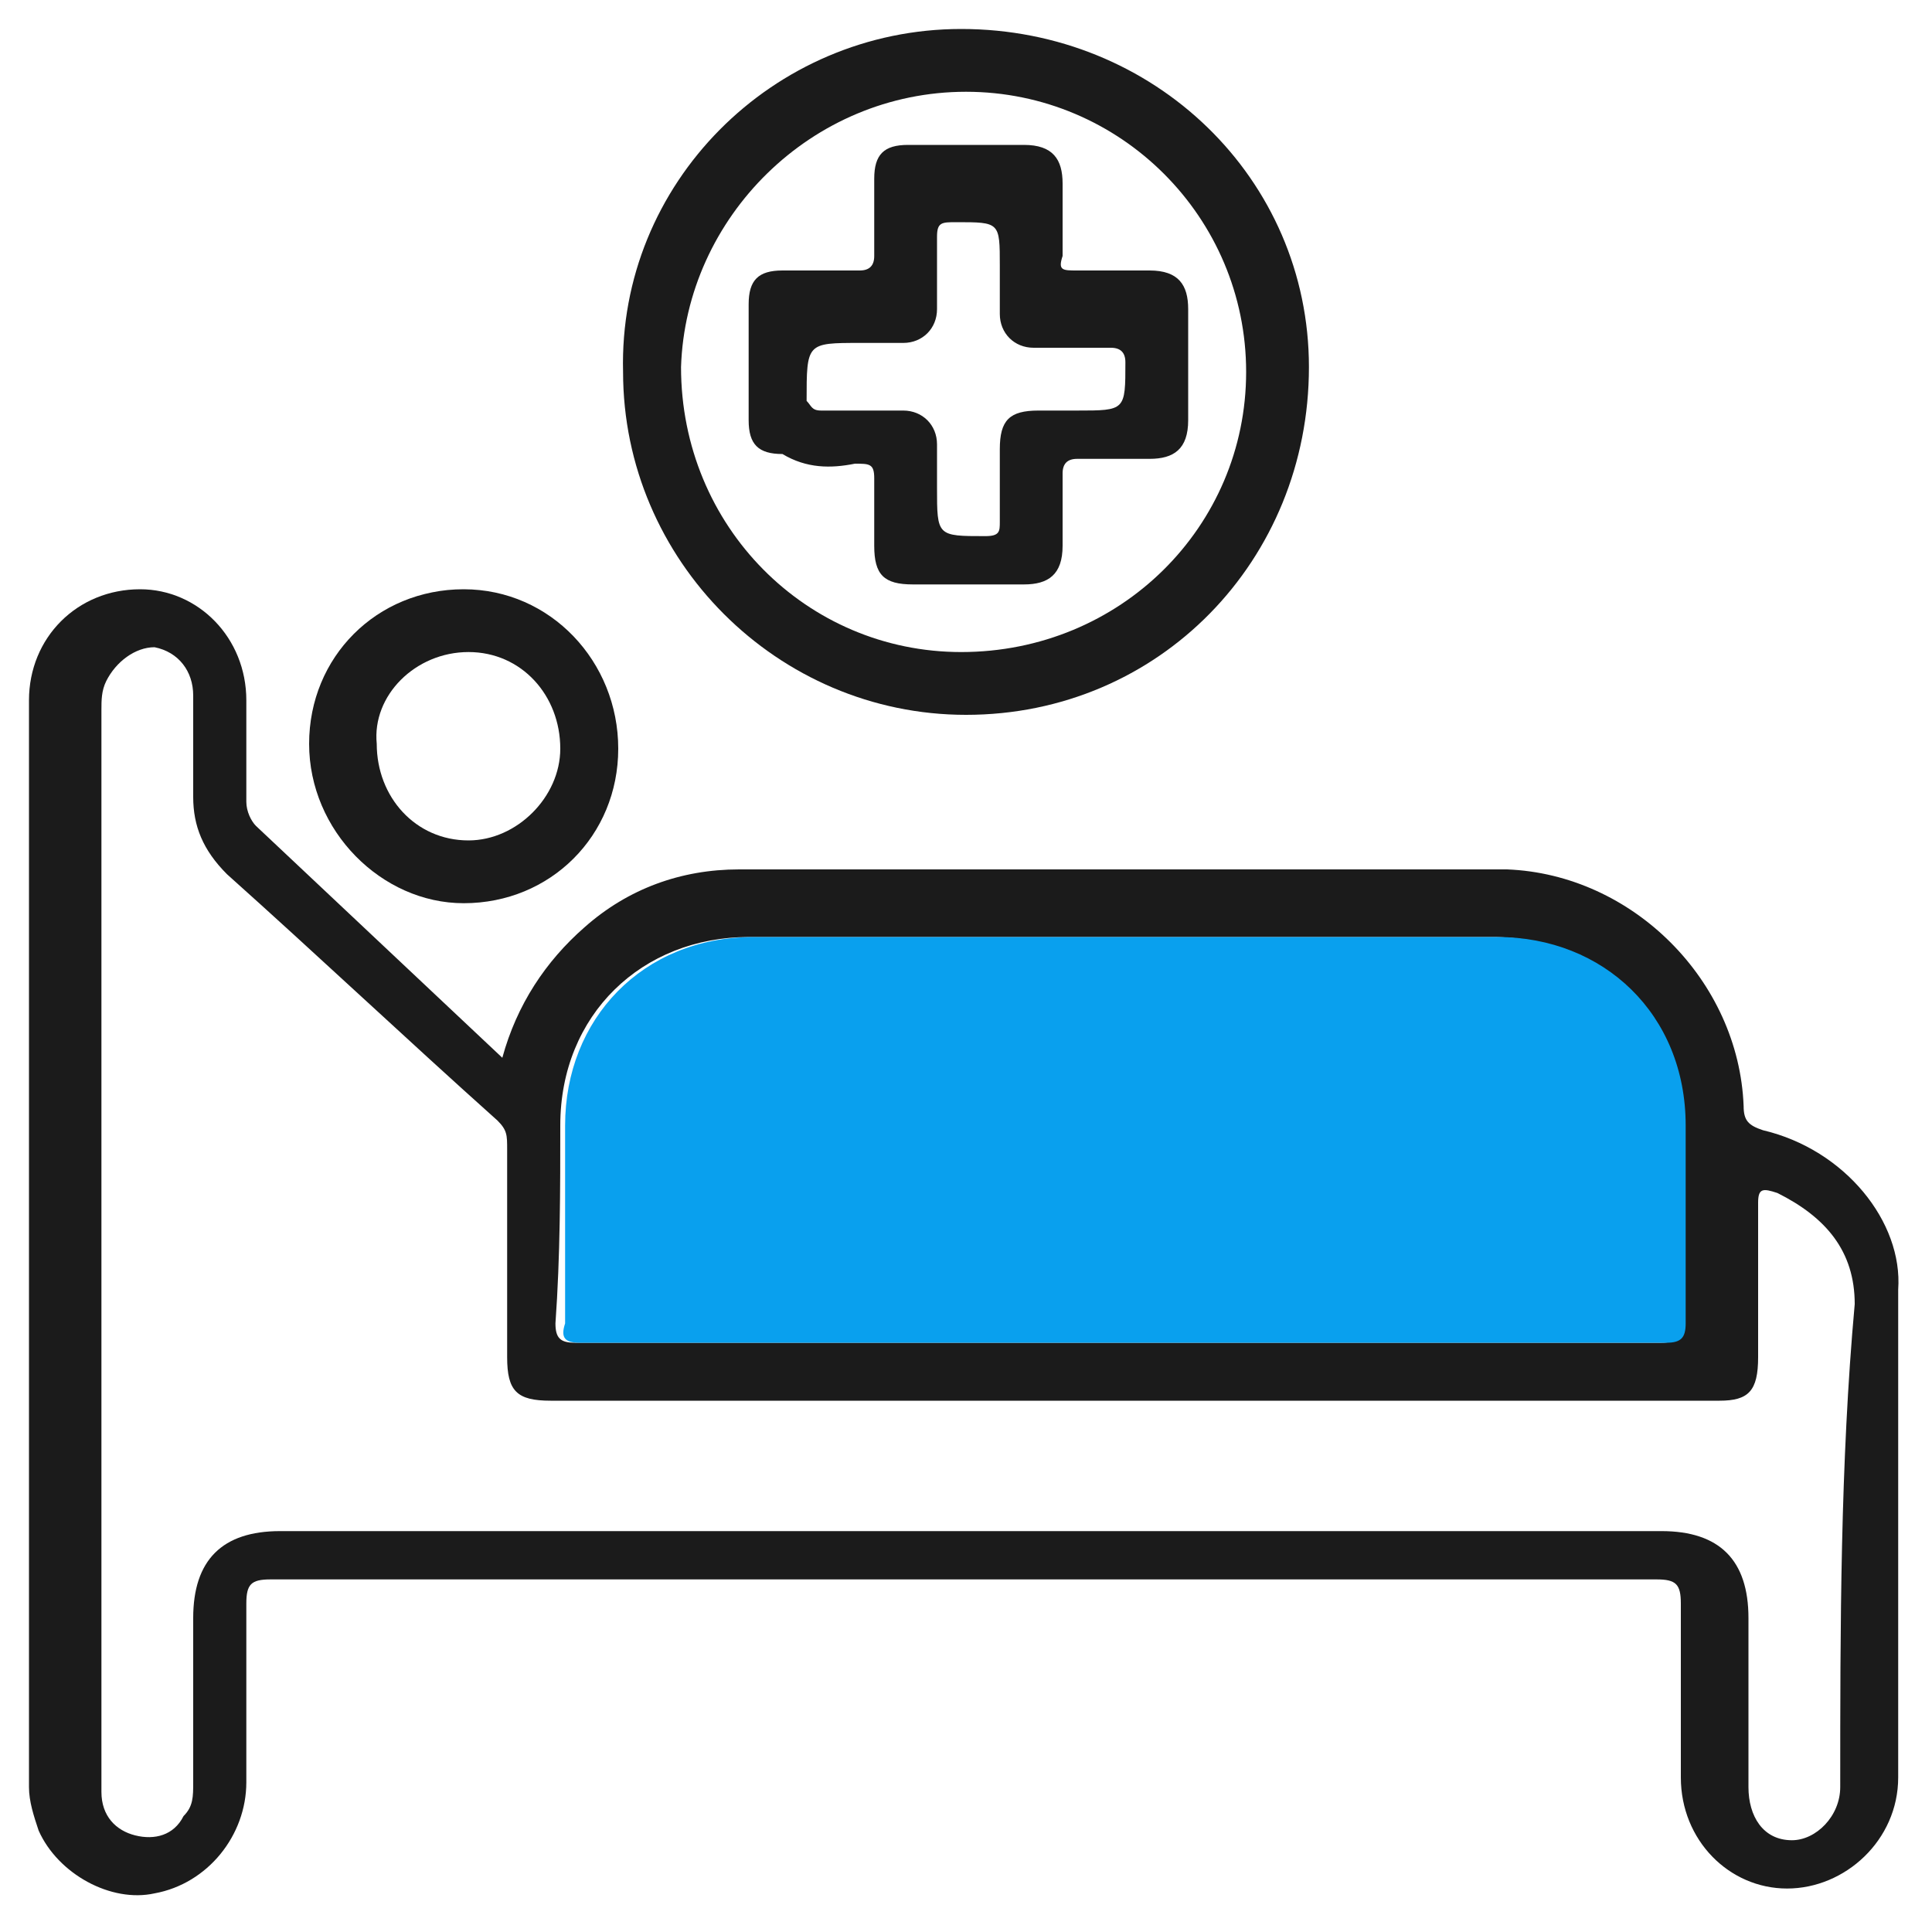
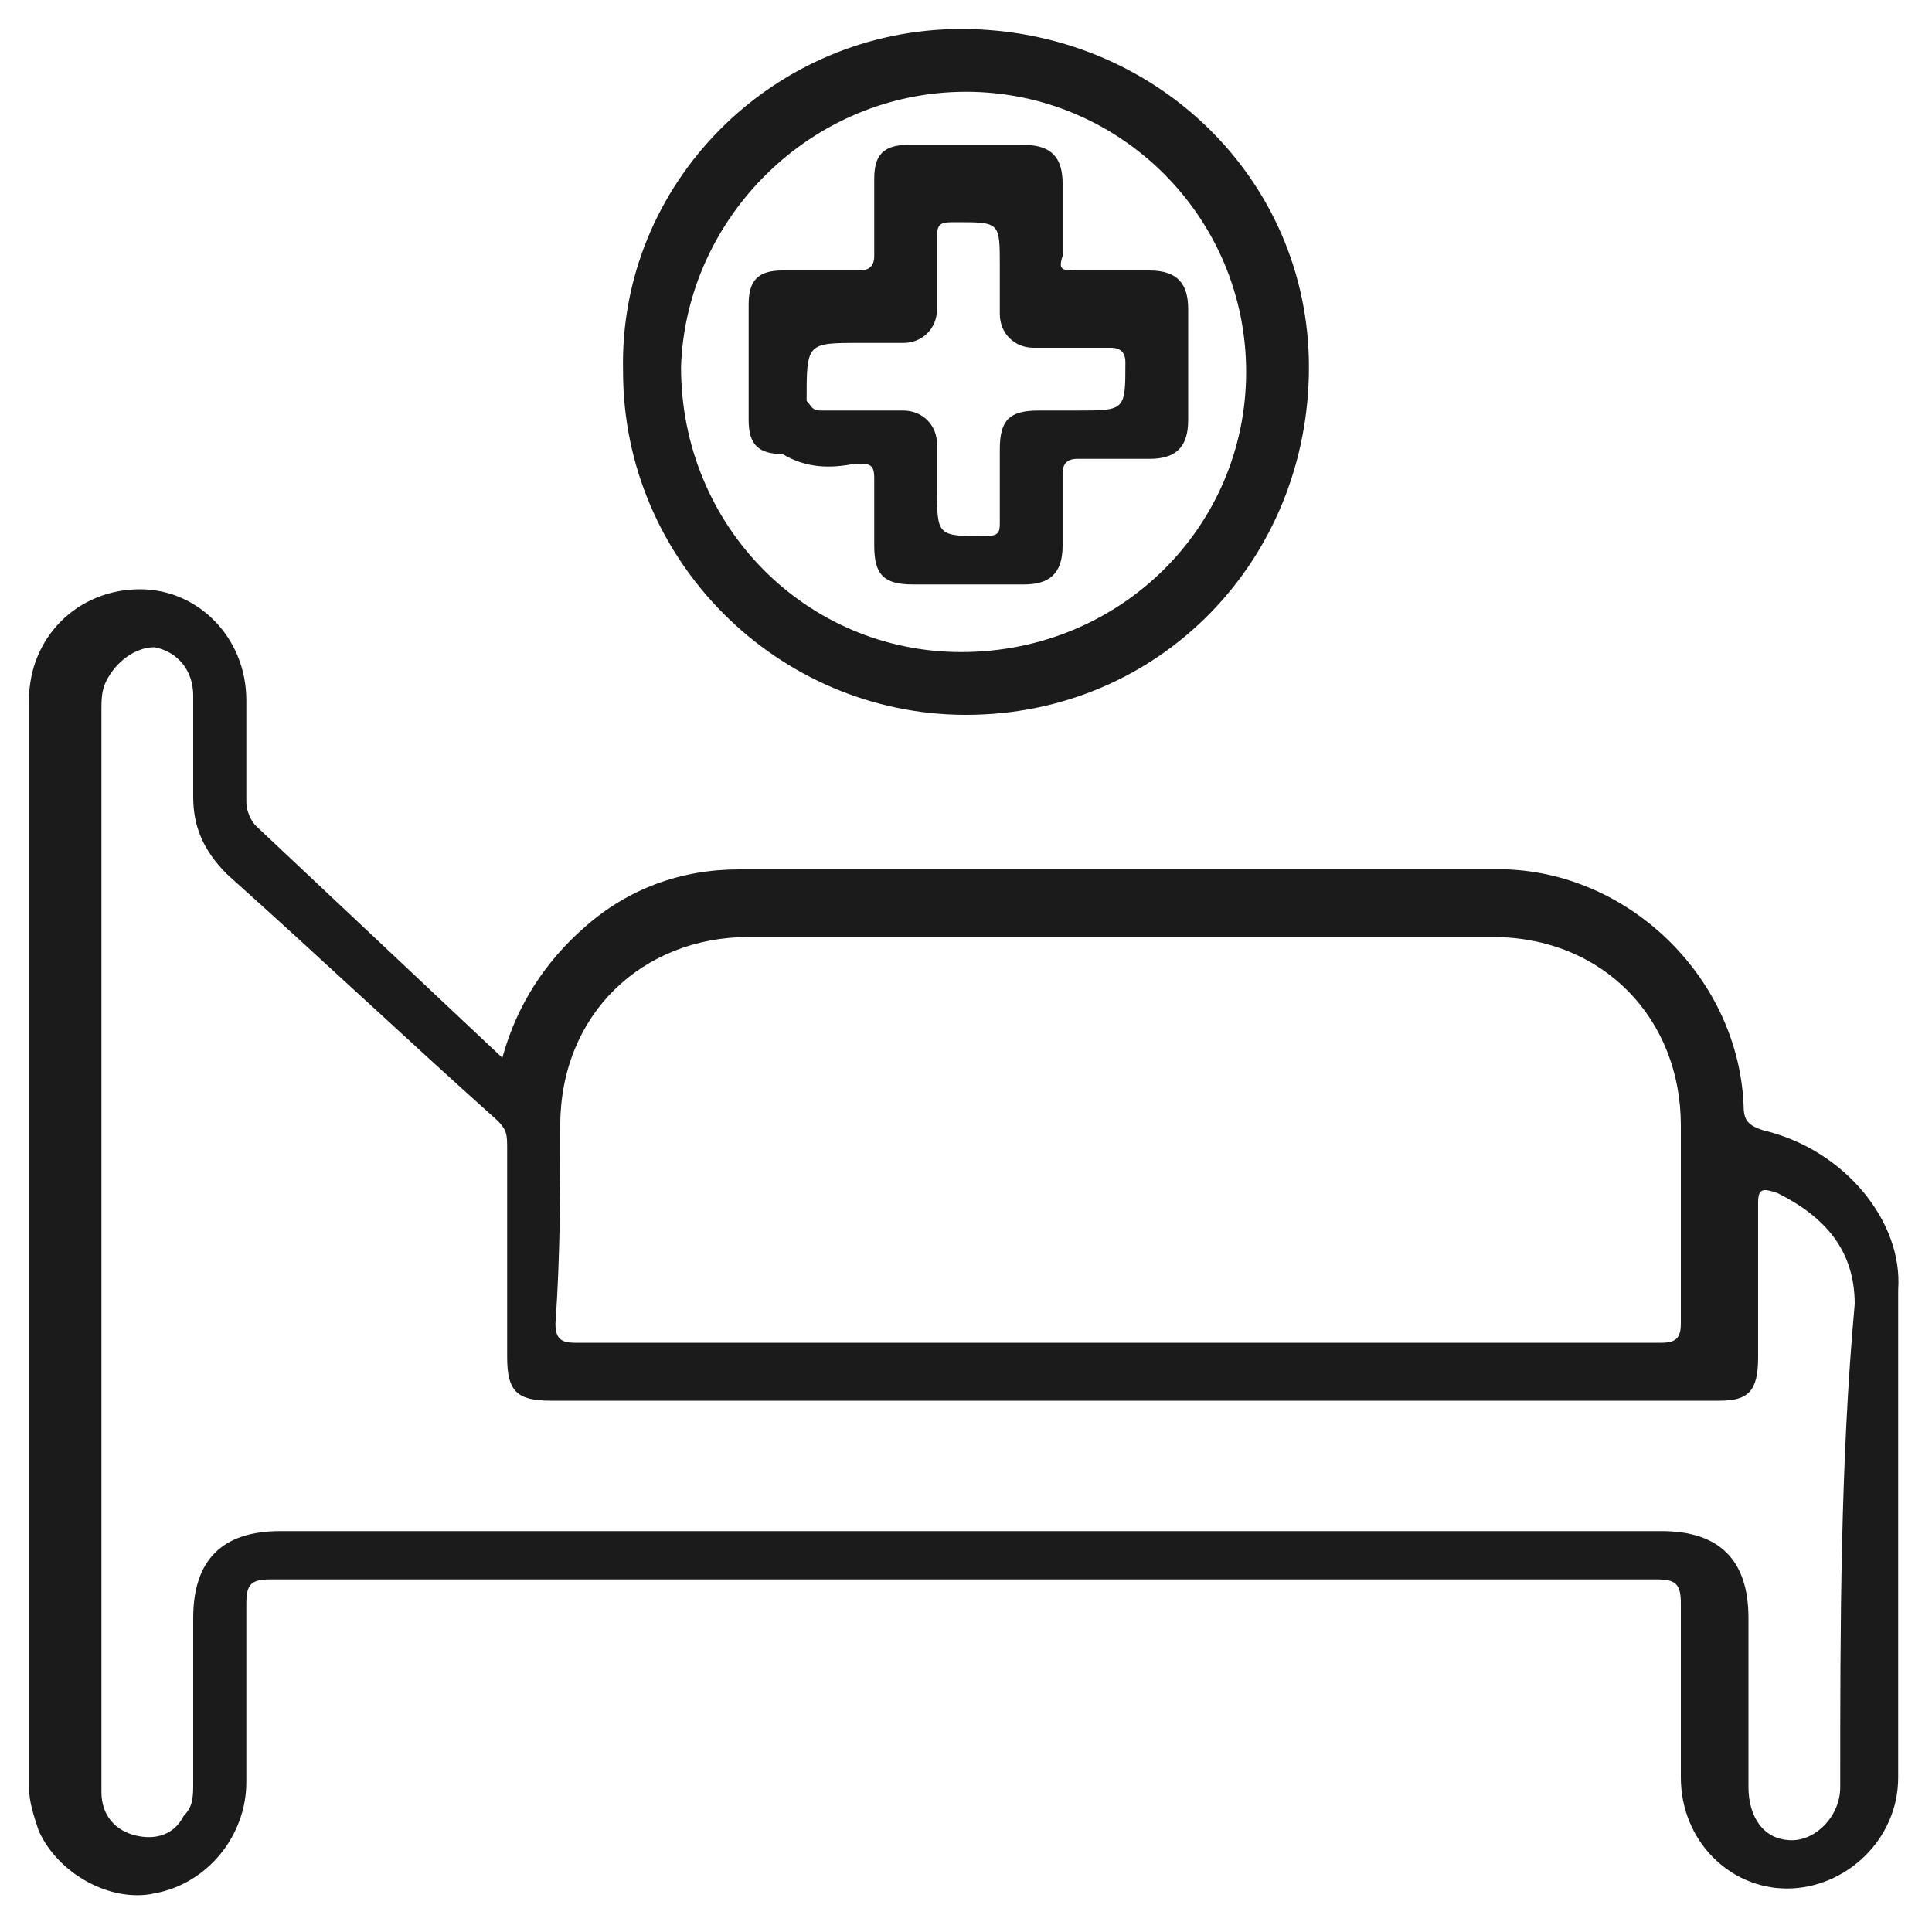
<svg xmlns="http://www.w3.org/2000/svg" version="1.1" id="Layer_1" x="0px" y="0px" viewBox="0 0 40 40" style="enable-background:new 0 0 40 40;" xml:space="preserve">
  <style type="text/css">
	.st0{fill:#1B1B1B;}
	.st1{fill:#09A0EE;}
</style>
  <g>
    <path class="st0" d="M36.5,23.4c-0.3-0.1-0.4-0.2-0.4-0.5c-0.1-2.6-2.3-4.8-4.9-4.9c-5.3,0-10.6,0-15.9,0c-1.2,0-2.3,0.4-3.2,1.2   c-0.8,0.7-1.4,1.6-1.7,2.7c-1.7-1.6-3.4-3.2-5.1-4.8c-0.1-0.1-0.2-0.3-0.2-0.5c0-0.7,0-1.4,0-2.1c0-1.3-1-2.3-2.2-2.3   c-1.3,0-2.3,1-2.3,2.3c0,7.5,0,15,0,22.5c0,0.3,0.1,0.6,0.2,0.9c0.4,0.9,1.5,1.5,2.4,1.3c1.1-0.2,1.9-1.2,1.9-2.3   c0-1.2,0-2.5,0-3.7c0-0.4,0.1-0.5,0.5-0.5c9.6,0,19.1,0,28.7,0c0.4,0,0.5,0.1,0.5,0.5c0,1.2,0,2.4,0,3.6c0,1.3,1,2.3,2.2,2.3   c1.2,0,2.3-1,2.3-2.3c0-3.4,0-6.8,0-10.1C39.4,25.3,38.2,23.8,36.5,23.4z M11.6,23.3c0-2.3,1.7-3.9,3.9-3.9c5.1,0,10.3,0,15.4,0   c2.3,0,3.9,1.7,3.9,3.9c0,1.4,0,2.7,0,4.1c0,0.3-0.1,0.4-0.4,0.4c-3.8,0-7.5,0-11.3,0c-3.7,0-7.5,0-11.2,0c-0.3,0-0.4-0.1-0.4-0.4   C11.6,26,11.6,24.6,11.6,23.3z M38.1,37c0,0.6-0.5,1.1-1,1.1c-0.6,0-0.9-0.5-0.9-1.1c0-1.2,0-2.3,0-3.5c0-1.2-0.6-1.8-1.8-1.8   c-4.8,0-9.6,0-14.3,0c-4.8,0-9.5,0-14.3,0c-1.2,0-1.8,0.6-1.8,1.8c0,1.1,0,2.3,0,3.4c0,0.3,0,0.5-0.2,0.7c-0.2,0.4-0.6,0.5-1,0.4   c-0.4-0.1-0.7-0.4-0.7-0.9c0-0.1,0-0.2,0-0.3c0-7.4,0-14.7,0-22.1c0-0.2,0-0.4,0.1-0.6c0.2-0.4,0.6-0.7,1-0.7   c0.5,0.1,0.8,0.5,0.8,1c0,0.7,0,1.4,0,2.1c0,0.6,0.2,1.1,0.7,1.6c1.9,1.7,3.7,3.4,5.6,5.1c0.2,0.2,0.2,0.3,0.2,0.6   c0,1.4,0,2.9,0,4.3c0,0.7,0.2,0.9,0.9,0.9c8.1,0,16.1,0,24.2,0c0.6,0,0.8-0.2,0.8-0.9c0-1.1,0-2.2,0-3.2c0-0.3,0.1-0.3,0.4-0.2   c1,0.5,1.6,1.2,1.6,2.3C38.1,30.3,38.1,33.7,38.1,37z" />
    <path class="st0" d="M20,14.8c4,0,7.1-3.2,7.1-7.2c0-3.9-3.2-7-7.2-7c-3.9,0-7.1,3.2-7,7.1C12.9,11.6,16.1,14.8,20,14.8z M20,1.9   c3.2,0,5.8,2.6,5.8,5.8c0,3.2-2.6,5.8-5.9,5.8c-3.2,0-5.8-2.6-5.8-5.9C14.2,4.5,16.8,1.9,20,1.9z" />
-     <path class="st0" d="M9.6,18.7c1.8,0,3.2-1.4,3.2-3.2c0-1.8-1.4-3.3-3.2-3.3c-1.8,0-3.2,1.4-3.2,3.2C6.4,17.2,7.9,18.7,9.6,18.7z    M9.7,13.5c1.1,0,1.9,0.9,1.9,2c0,1-0.9,1.9-1.9,1.9c-1.1,0-1.9-0.9-1.9-2C7.7,14.4,8.6,13.5,9.7,13.5z" />
-     <path class="st1" d="M12,27.8c3.7,0,7.5,0,11.2,0c3.8,0,7.5,0,11.3,0c0.3,0,0.4-0.1,0.4-0.4c0-1.4,0-2.7,0-4.1   c0-2.3-1.7-3.9-3.9-3.9c-5.1,0-10.3,0-15.4,0c-2.3,0-3.9,1.7-3.9,3.9c0,1.4,0,2.7,0,4.1C11.6,27.7,11.7,27.8,12,27.8z" />
    <path class="st0" d="M17.7,9.6c0.3,0,0.4,0,0.4,0.3c0,0.5,0,0.9,0,1.4c0,0.6,0.2,0.8,0.8,0.8c0.4,0,0.8,0,1.1,0c0.4,0,0.8,0,1.2,0   c0.5,0,0.8-0.2,0.8-0.8c0-0.5,0-1,0-1.5c0-0.2,0.1-0.3,0.3-0.3c0.5,0,1,0,1.5,0c0.5,0,0.8-0.2,0.8-0.8c0-0.8,0-1.6,0-2.3   c0-0.5-0.2-0.8-0.8-0.8c-0.5,0-1,0-1.5,0c-0.3,0-0.4,0-0.3-0.3c0-0.5,0-1,0-1.5c0-0.5-0.2-0.8-0.8-0.8c-0.8,0-1.6,0-2.4,0   c-0.5,0-0.7,0.2-0.7,0.7c0,0.5,0,1,0,1.6c0,0.2-0.1,0.3-0.3,0.3c-0.5,0-1,0-1.6,0c-0.5,0-0.7,0.2-0.7,0.7c0,0.8,0,1.6,0,2.4   c0,0.5,0.2,0.7,0.7,0.7C16.7,9.7,17.2,9.7,17.7,9.6z M17.8,7.1c0.3,0,0.6,0,0.9,0c0.4,0,0.7-0.3,0.7-0.7c0-0.3,0-0.6,0-0.8   c0-0.2,0-0.5,0-0.7c0-0.3,0.1-0.3,0.4-0.3c0.9,0,0.9,0,0.9,0.9c0,0.3,0,0.6,0,1c0,0.4,0.3,0.7,0.7,0.7c0.5,0,1.1,0,1.6,0   c0.2,0,0.3,0.1,0.3,0.3c0,1,0,1-1,1c-0.3,0-0.5,0-0.8,0c-0.6,0-0.8,0.2-0.8,0.8c0,0.5,0,1,0,1.5c0,0.2,0,0.3-0.3,0.3c-1,0-1,0-1-1   c0-0.3,0-0.6,0-0.9c0-0.4-0.3-0.7-0.7-0.7c-0.6,0-1.1,0-1.7,0c-0.2,0-0.2-0.1-0.3-0.2C16.7,7.1,16.7,7.1,17.8,7.1z" />
  </g>
</svg>